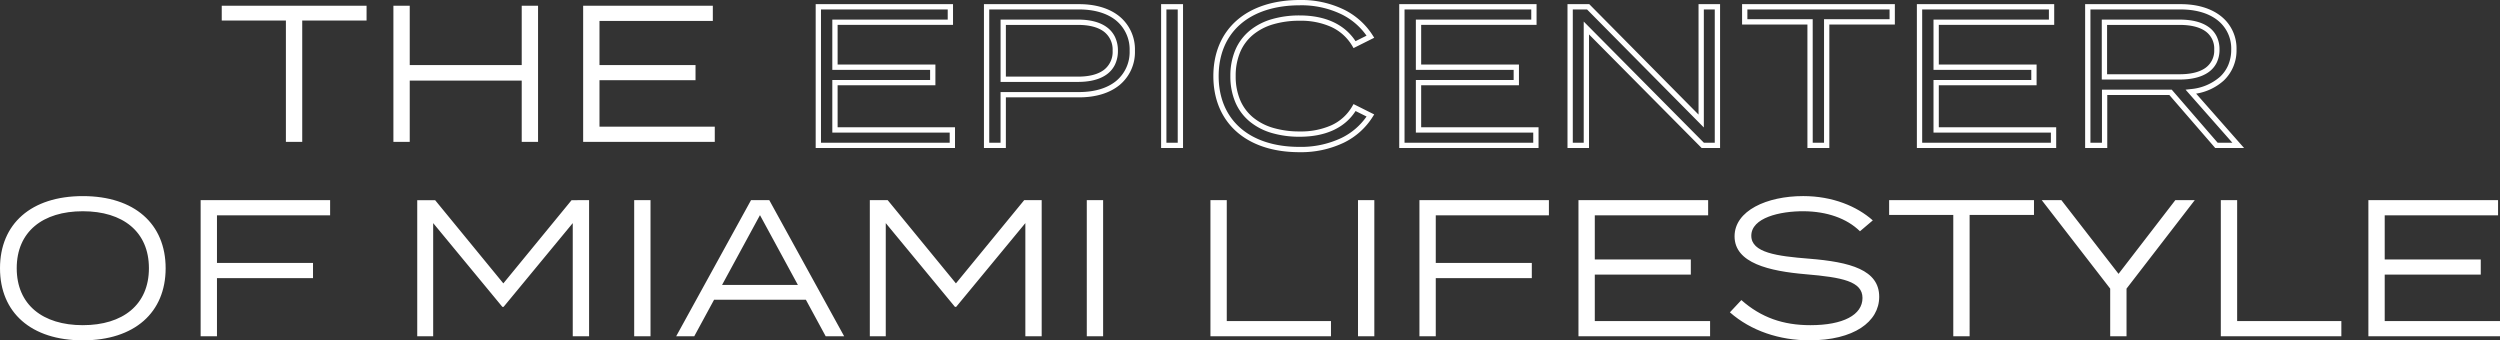
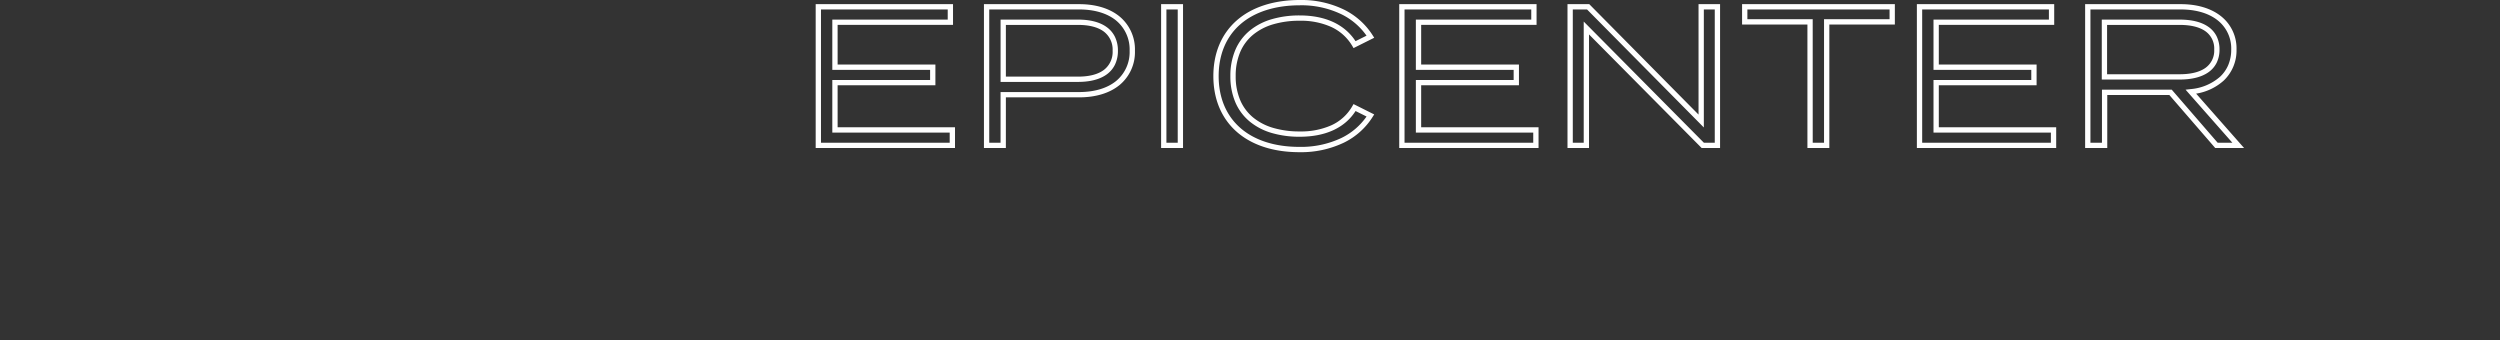
<svg xmlns="http://www.w3.org/2000/svg" width="707.245" height="96.281" viewBox="0 0 707.245 96.281">
  <rect x="0" y="0" width="707.245" height="96.281" fill="#333333" stroke="none" />
  <g transform="translate(13847.43 -443.874)">
-     <path d="M-249.727-38.5H-290.7v4.18h18.15V0h4.62V-34.32h18.2Zm43.89,0v16.775h-31.68V-38.5h-4.62V0h4.62V-17.325h31.68V0h4.62V-38.5Zm22,34.21V-17.435h27.17v-4.29h-27.17V-34.21h32.065V-38.5h-36.685V0h37.235V-4.29ZM-330,56.155c14.63,0,23.43-7.865,23.43-20.4s-8.8-20.405-23.43-20.405-23.43,7.865-23.43,20.405S-344.63,56.155-330,56.155Zm0-4.29c-11.33,0-18.7-5.775-18.7-16.115s7.37-16.115,18.7-16.115,18.7,5.775,18.7,16.115S-318.67,51.865-330,51.865Zm69.96-31.075V16.5h-36.63V55h4.62V38.555h27.17v-4.29h-27.17V20.79Zm68.31-4.29-19.305,23.54-19.3-23.54h-5.06V55h4.51V22.99l19.58,23.705h.33L-191.4,22.99V55h4.62V16.5ZM-169.4,55V16.5h-4.62V55Zm49.555,0h5.225L-135.8,16.5h-5.17L-162.14,55h5.115l5.61-10.34h25.96ZM-149.16,40.48l10.725-19.745L-127.71,40.48ZM-63.69,16.5-83,40.04-102.3,16.5h-5.06V55h4.51V22.99l19.58,23.705h.33L-63.36,22.99V55h4.62V16.5ZM-41.36,55V16.5h-4.62V55Zm34.98-4.29V16.5H-11V55H23.1V50.71ZM35.365,55V16.5h-4.62V55Zm49.39-34.21V16.5H48.125V55h4.62V38.555h27.17v-4.29H52.745V20.79Zm12.98,29.92V37.565H124.9v-4.29H97.735V20.79H129.8V16.5H93.115V55H130.35V50.71Zm60.61-17.655c-9.075-.715-16.335-1.7-16.335-6.49,0-5.06,8.03-6.985,14.9-6.93,6.435.055,12.1,1.98,15.84,5.665l3.63-3.08c-4.455-3.96-11.33-6.875-19.69-6.875-10.285,0-19.415,4.125-19.415,11.385,0,7.59,9.845,9.845,20.13,10.725,10.4.88,16.06,2.035,16.06,6.71,0,4.785-5.445,7.7-14.74,7.7-7.7,0-13.915-2.145-19.525-7.1l-3.245,3.465c5.995,5.28,14.08,7.92,22.495,7.92,12.54,0,19.745-5.225,19.745-12.32C178.2,36.245,170.06,33.99,158.345,33.055ZM221.98,16.5H181v4.18h18.15V55h4.62V20.68H221.98Zm2.2,0,19.36,25.025V55h4.62V41.525l19.3-25.025h-5.5L245.9,37.345,229.735,16.5Zm55.275,34.21V16.5h-4.62V55h34.1V50.71Zm41.745,0V37.565h27.17v-4.29H321.2V20.79h32.065V16.5H316.58V55h37.235V50.71Z" transform="translate(-13494 484)" fill="#fff" />
    <path d="M-71.848,1.926c-7.335,0-13.479-2.009-17.767-5.81s-6.559-9.238-6.559-15.716,2.276-11.92,6.582-15.718,10.5-5.808,17.912-5.808a27.5,27.5,0,0,1,12.447,2.712,20.166,20.166,0,0,1,8.123,7.268l.445.7-5.848,2.924-.356-.6a13.4,13.4,0,0,0-6.019-5.407,20.951,20.951,0,0,0-8.847-1.729,26.17,26.17,0,0,0-7.528,1.012,16.013,16.013,0,0,0-5.69,2.965,12.919,12.919,0,0,0-3.615,4.855A17.184,17.184,0,0,0-89.858-19.6a17.184,17.184,0,0,0,1.289,6.827,12.919,12.919,0,0,0,3.615,4.855,16.013,16.013,0,0,0,5.69,2.965,26.17,26.17,0,0,0,7.528,1.012,21.174,21.174,0,0,0,8.87-1.709,13.036,13.036,0,0,0,5.991-5.418l.353-.614,5.853,2.926-.44.7A19.916,19.916,0,0,1-59.257-.763,28.085,28.085,0,0,1-71.848,1.926Zm.168-41.552c-7.038,0-12.889,1.879-16.92,5.433-3.974,3.5-6.074,8.55-6.074,14.593S-92.58-8.517-88.62-5.006C-84.61-1.452-78.811.426-71.848.426A26.607,26.607,0,0,0-59.925-2.107a18.5,18.5,0,0,0,7.089-6.057l-3.105-1.553c-3.044,4.762-8.487,7.274-15.795,7.274A27.66,27.66,0,0,1-79.7-3.518a17.5,17.5,0,0,1-6.218-3.249,14.405,14.405,0,0,1-4.031-5.413,18.668,18.668,0,0,1-1.411-7.42,18.668,18.668,0,0,1,1.411-7.42,14.405,14.405,0,0,1,4.031-5.413A17.5,17.5,0,0,1-79.7-35.682a27.66,27.66,0,0,1,7.961-1.076c7.23,0,12.671,2.513,15.788,7.278l3.109-1.555a18.756,18.756,0,0,0-7.068-6.039A26.025,26.025,0,0,0-71.68-39.626ZM195.421.75h-8.164L174.265-14.258H156.71V.75h-6.26v-40.7h27.07c4.556,0,8.443,1.144,11.239,3.307a11.6,11.6,0,0,1,4.519,9.539,11.728,11.728,0,0,1-3.6,8.755,15.217,15.217,0,0,1-7.826,3.711Zm-7.479-1.5H192.1L178.865-15.755l1.424-.166a14.4,14.4,0,0,0,8.356-3.516,9.754,9.754,0,0,0,2.308-3.328,11.174,11.174,0,0,0,.825-4.338,10.153,10.153,0,0,0-3.937-8.353c-2.531-1.958-6.1-2.993-10.321-2.993H151.95V-.75h3.26V-15.758h19.741ZM142.262.75H102.85v-40.7H141.7v5.868H109.054V-22.87h27.664V-17H109.054V-5.118h33.208ZM104.35-.75h36.412V-3.618H107.554V-18.5h27.664V-21.37H107.554V-35.582H140.2V-38.45H104.35ZM78.086.75h-6.2V-34.194H53.4V-39.95h43.22v5.756H78.086Zm-4.7-1.5h3.2V-35.694H95.122V-38.45H54.9v2.756h18.48ZM47.174.75H41.967L10.1-31.386V.75H4.01v-40.7h6.159L41.082-8.712V-39.95h6.092ZM42.593-.75h3.081v-37.7H42.582V-5.064L9.543-38.45H5.51V-.75H8.6V-35.03ZM-4.178.75H-43.59v-40.7H-4.738v5.868H-37.386V-22.87H-9.722V-17H-37.386V-5.118H-4.178ZM-42.09-.75H-5.678V-3.618H-38.886V-18.5h27.664V-21.37H-38.886V-35.582H-6.238V-38.45H-42.09ZM-104.754.75h-6.2v-40.7h6.2Zm-4.7-1.5h3.2v-37.7h-3.2ZM-154.874.75h-6.2v-40.7h26.958c4.651,0,8.578,1.191,11.357,3.443a12.066,12.066,0,0,1,4.4,9.739,12.066,12.066,0,0,1-4.4,9.739c-2.779,2.253-6.706,3.443-11.357,3.443h-20.754Zm-4.7-1.5h3.2V-15.086h22.254c4.3,0,7.9-1.075,10.413-3.109a10.614,10.614,0,0,0,3.845-8.573,10.614,10.614,0,0,0-3.845-8.573c-2.509-2.034-6.109-3.109-10.413-3.109h-25.458Zm-9.688,1.5h-39.412v-40.7h38.852v5.868h-32.648V-22.87h27.664V-17h-27.664V-5.118h33.208Zm-37.912-1.5h36.412V-3.618h-33.208V-18.5h27.664V-21.37h-27.664V-35.582h32.648V-38.45h-35.852Zm72.722-17.2h-21.918V-35.582h21.918c3.437,0,6.161.712,8.1,2.117a7.4,7.4,0,0,1,2.358,2.8,8.92,8.92,0,0,1,.822,3.9,8.92,8.92,0,0,1-.822,3.9,7.4,7.4,0,0,1-2.358,2.8C-128.295-18.666-131.019-17.954-134.456-17.954Zm-20.418-1.5h20.418c3.114,0,5.542-.616,7.218-1.831a6.367,6.367,0,0,0,2.56-5.483,6.367,6.367,0,0,0-2.56-5.483c-1.676-1.215-4.1-1.831-7.218-1.831h-20.418Zm332.058.828h-22.03V-35.582h22.03c3.42,0,6.133.673,8.062,2a7.183,7.183,0,0,1,2.38,2.686,8.322,8.322,0,0,1,.836,3.79,8.322,8.322,0,0,1-.836,3.79,7.183,7.183,0,0,1-2.38,2.686C183.317-19.3,180.6-18.626,177.184-18.626Zm-20.53-1.5h20.53c3.111,0,5.537-.584,7.212-1.737a5.972,5.972,0,0,0,2.566-5.241,5.972,5.972,0,0,0-2.566-5.241c-1.675-1.153-4.1-1.737-7.212-1.737h-20.53Z" transform="translate(-13408 485)" fill="#fff" />
  </g>
</svg>